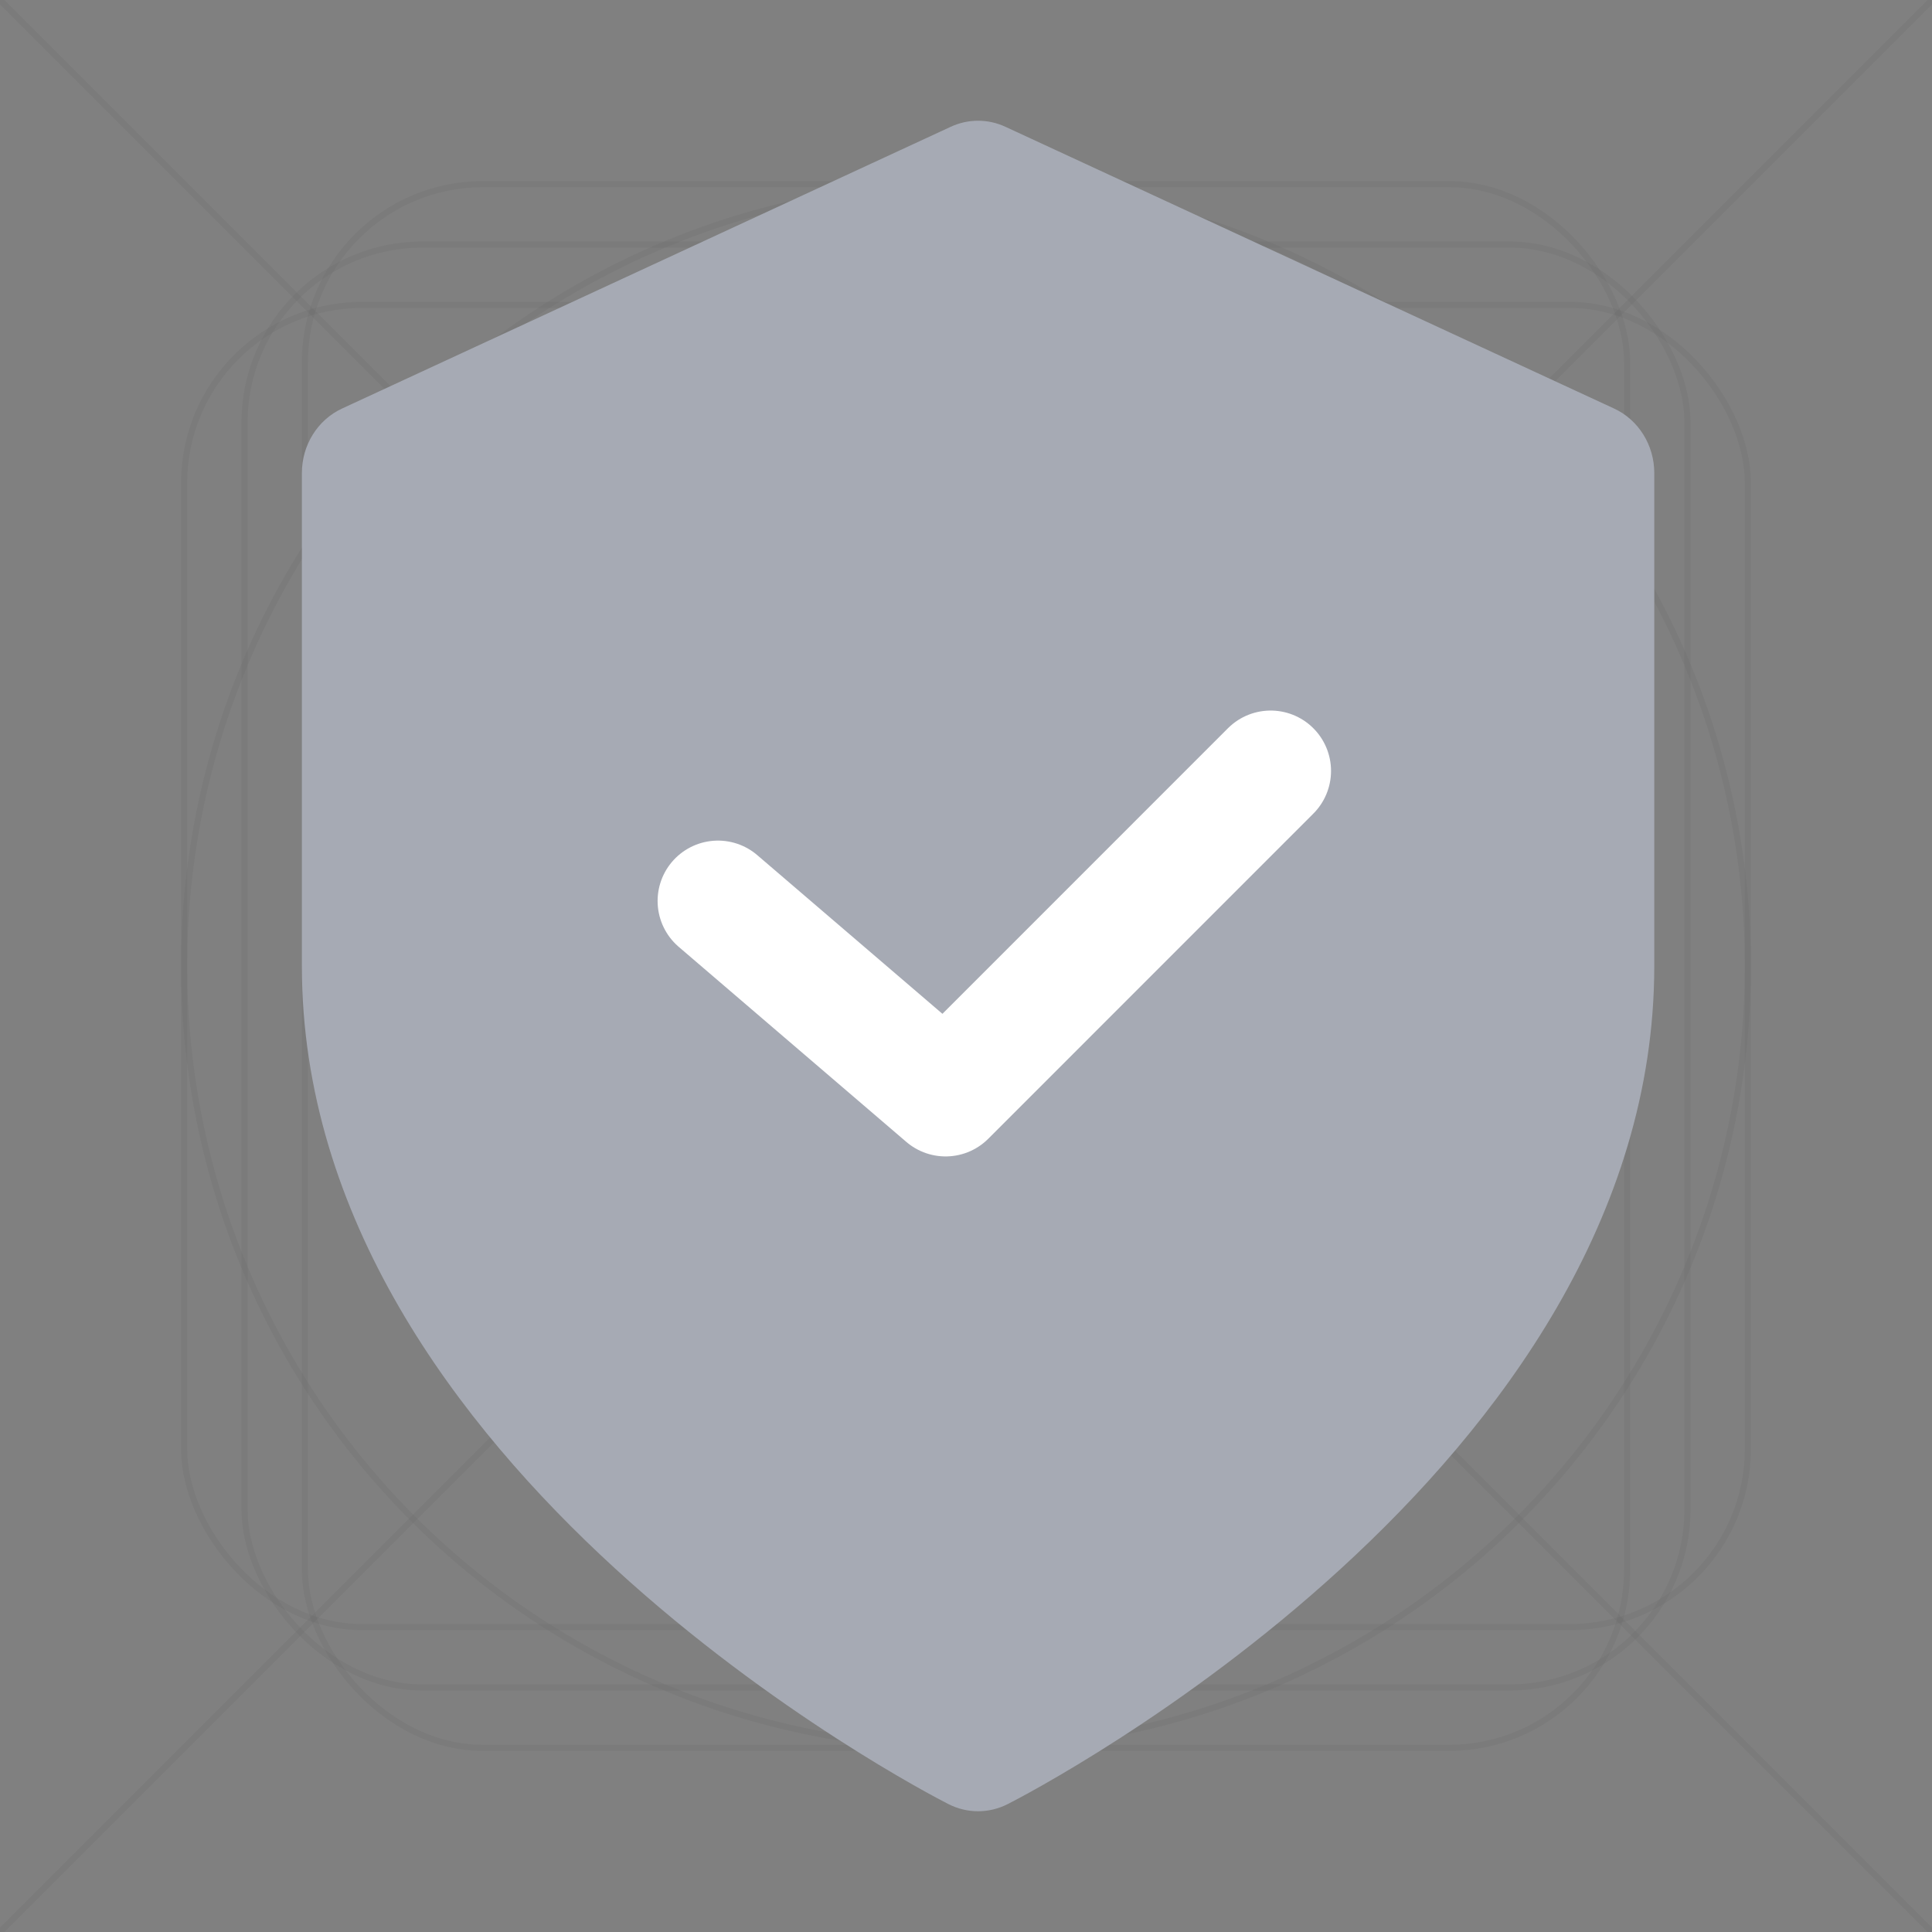
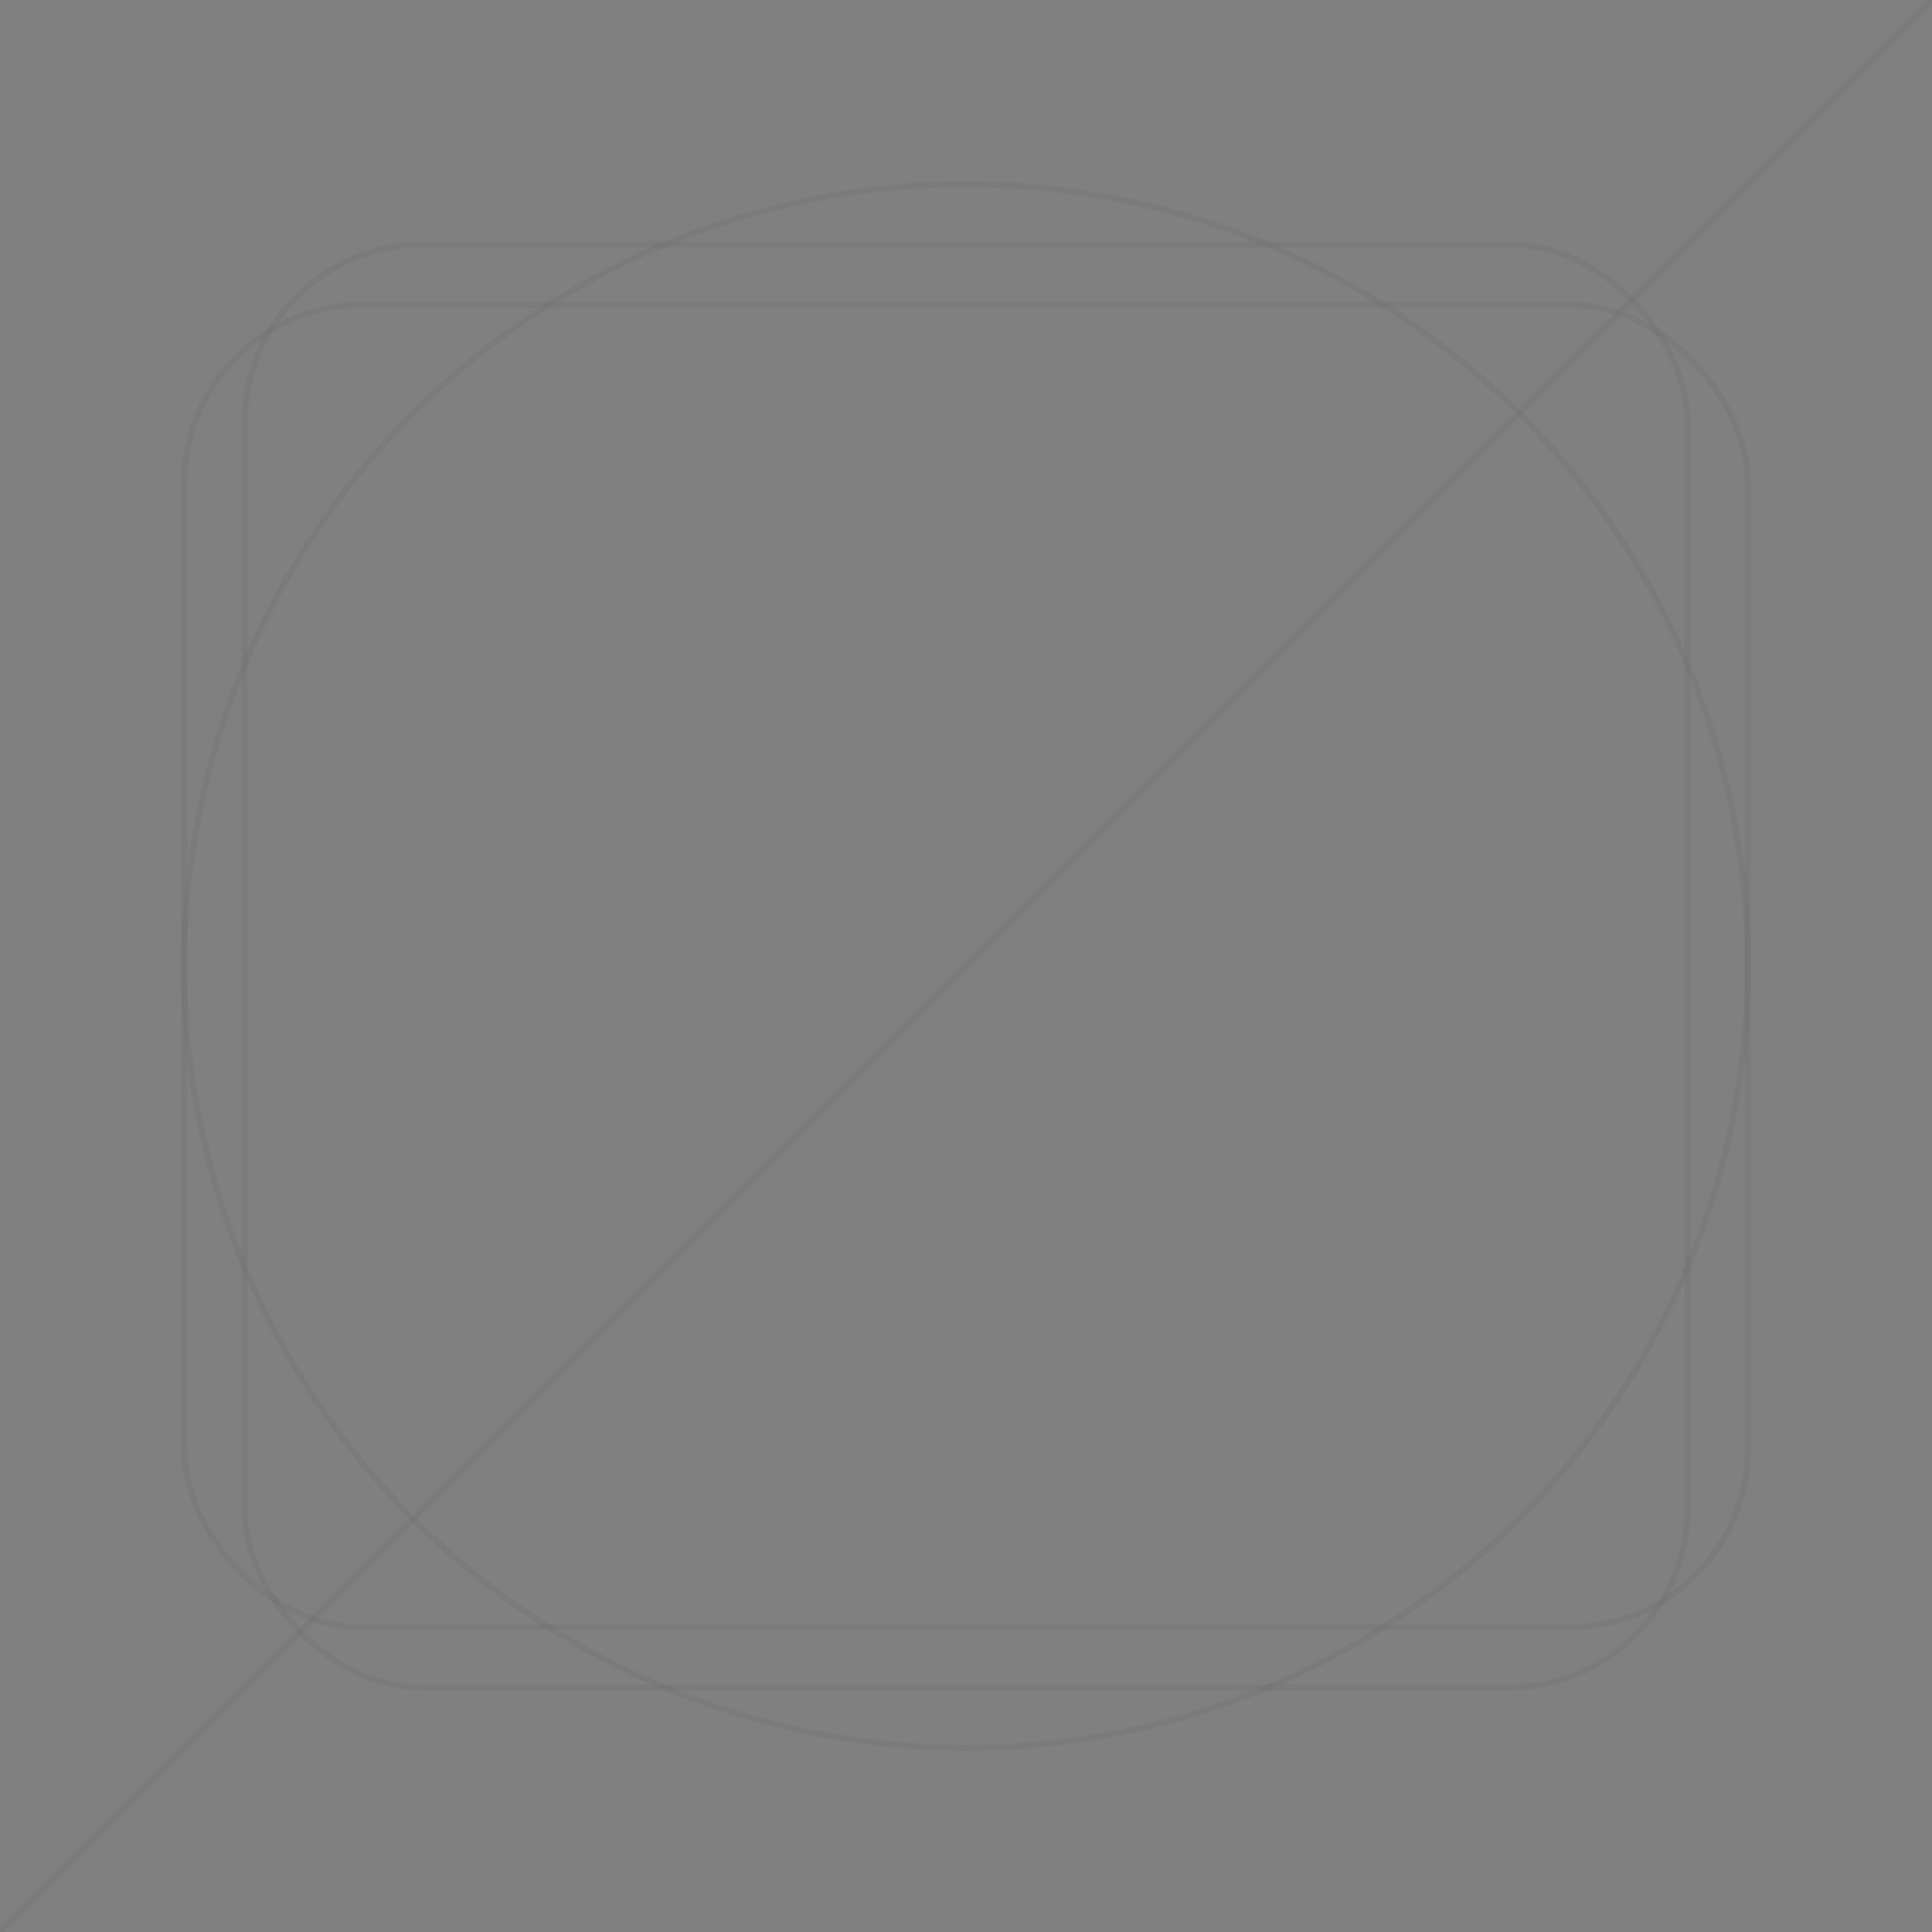
<svg xmlns="http://www.w3.org/2000/svg" width="32" height="32" viewBox="0 0 32 32" fill="none">
  <rect x="0" y="0" width="32" height="32" fill="#808080" stroke="none" />
  <g clip-path="url(#clip0_748_5533)">
    <g opacity="0.2">
      <rect opacity="0.2" x="4.05" y="4.05" width="23.9" height="23.9" rx="2.95" stroke="black" stroke-width="0.1" />
      <rect opacity="0.2" x="3.05" y="5.05" width="25.9" height="21.9" rx="2.95" stroke="black" stroke-width="0.1" />
      <circle opacity="0.2" cx="16" cy="16" r="12.95" stroke="black" stroke-width="0.1" />
-       <circle opacity="0.2" cx="16" cy="16" r="6.95" stroke="black" stroke-width="0.1" />
      <path opacity="0.2" d="M0 32L32 0" stroke="black" stroke-width="0.1" />
-       <path opacity="0.2" d="M0 0L32 32" stroke="black" stroke-width="0.1" />
-       <rect opacity="0.2" x="5.05" y="3.05" width="21.9" height="25.9" rx="2.95" stroke="black" stroke-width="0.1" />
    </g>
-     <path d="M27.4 16C27.4 24.332 17.13 29.658 16.692 29.881C16.537 29.96 16.368 30 16.2 30C16.032 30 15.863 29.96 15.708 29.881C15.27 29.658 5 24.332 5 16V7.834C5 7.373 5.261 6.954 5.665 6.767L15.745 2.101C16.035 1.966 16.365 1.966 16.655 2.101L26.735 6.767C27.139 6.954 27.4 7.373 27.4 7.834V16Z" fill="#A6AAB4" />
-     <path d="M21.046 12.769L15.662 18.154L11.892 14.923" stroke="white" stroke-width="2" stroke-linecap="round" stroke-linejoin="round" />
  </g>
  <defs>
    <clipPath id="clip0_748_5533">
      <rect width="32" height="32" fill="white" />
    </clipPath>
  </defs>
</svg>